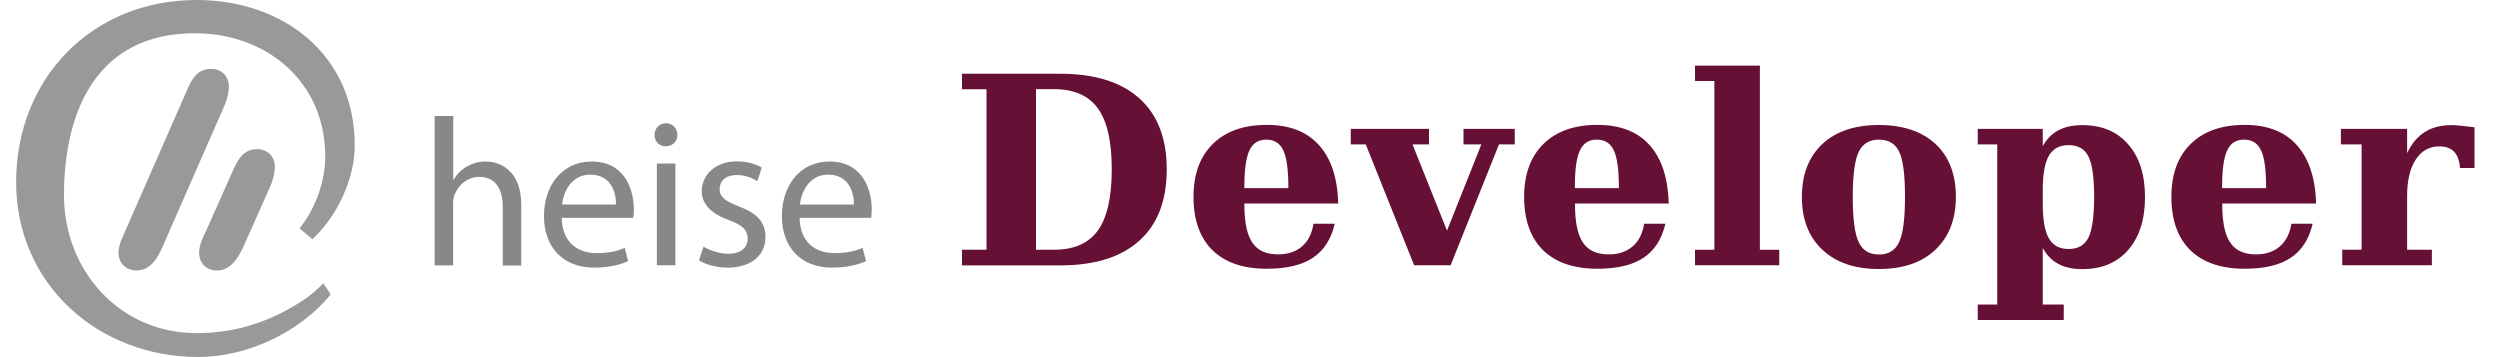
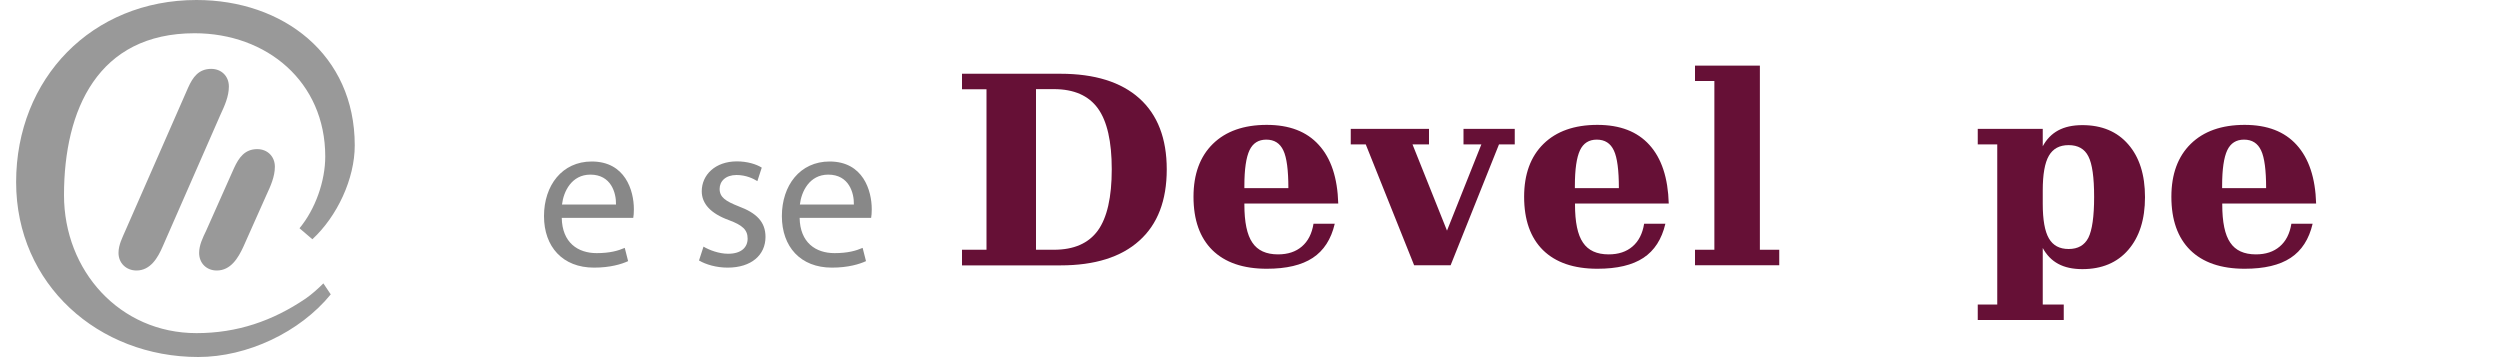
<svg xmlns="http://www.w3.org/2000/svg" version="1.1" id="Ebene_1" x="0px" y="0px" viewBox="0 0 2000 285.6" style="enable-background:new 0 0 2000 285.6;" xml:space="preserve">
  <style type="text/css">
	.st0{fill:#888888;}
	.st1{fill:#661036;}
	.st2{fill:#999999;}
</style>
-   <path class="st0" d="M347.8,92.8h14.8v51h0.3c2.4-4.2,6.1-8.1,10.6-10.6c4.4-2.5,9.6-4,15.1-4c10.9,0,28.4,6.7,28.4,34.7v48.5h-14.8  v-46.8c0-13.1-4.9-24.1-18.8-24.1c-9.6,0-17,6.7-19.9,14.6c-0.8,2.2-1,4.4-1,7.1v49.1h-14.8V92.8H347.8z" />
  <path class="st0" d="M449.4,174.2c0.3,20,13,28.3,27.9,28.3c10.6,0,17.2-1.9,22.5-4.2l2.7,10.6c-5.2,2.4-14.3,5.2-27.3,5.2  c-25.1,0-40-16.7-40-41.2c0-24.6,14.5-43.7,38.2-43.7c26.8,0,33.7,23.2,33.7,38.2c0,3-0.2,5.2-0.5,6.9h-57.2V174.2z M492.8,163.6  c0.2-9.3-3.9-23.9-20.5-23.9c-15.1,0-21.5,13.6-22.7,23.9H492.8z" />
-   <path class="st0" d="M541.9,107.9c0,5-3.5,9.1-9.4,9.1c-5.4,0-8.9-4-8.9-9.1c0-5,3.7-9.3,9.3-9.3  C538.2,98.7,541.9,102.7,541.9,107.9z M525.5,212.2v-81.4h14.8v81.4H525.5z" />
  <path class="st0" d="M562.8,197.3c4.5,2.7,12.3,5.7,19.7,5.7c10.6,0,15.6-5.2,15.6-12.1c0-7.1-4.2-10.8-15-14.8  c-14.8-5.4-21.7-13.3-21.7-23.1c0-13.1,10.8-23.9,28.1-23.9c8.2,0,15.5,2.2,19.9,5l-3.5,10.8c-3.2-2-9.1-4.9-16.7-4.9  c-8.7,0-13.5,5-13.5,11.1c0,6.7,4.7,9.8,15.3,14c14,5.2,21.4,12.3,21.4,24.4c0,14.5-11.3,24.6-30.3,24.6c-8.9,0-17.2-2.4-22.9-5.7  L562.8,197.3z" />
  <path class="st0" d="M639.7,174.2c0.3,20,13,28.3,27.9,28.3c10.6,0,17.2-1.9,22.5-4.2l2.7,10.6c-5.2,2.4-14.3,5.2-27.3,5.2  c-25.1,0-40-16.7-40-41.2c0-24.6,14.5-43.7,38.2-43.7c26.8,0,33.7,23.2,33.7,38.2c0,3-0.2,5.2-0.5,6.9h-57.2V174.2z M683.1,163.6  c0.2-9.3-3.9-23.9-20.5-23.9c-15.1,0-21.5,13.6-22.7,23.9H683.1z" />
  <path class="st1" d="M769.6,212.2v-12.4h19.6V71.4h-19.6V59h78.7c27.5,0,48.6,6.6,63.2,19.7c14.6,13.1,21.9,32.1,21.9,56.8  c0,24.9-7.3,43.9-21.9,57c-14.6,13.2-35.7,19.8-63.1,19.8h-78.8V212.2z M828.8,199.8h14.3c16,0,27.7-5.1,35.2-15.4  c7.4-10.3,11.1-26.6,11.1-49c0-22.2-3.7-38.5-11.1-48.7c-7.4-10.2-19.1-15.4-35.2-15.4h-14.3V199.8z" />
  <path class="st1" d="M1070.6,162.8h-75.1v0.8c0,14.1,2.1,24.3,6.4,30.5c4.2,6.3,11.1,9.4,20.5,9.4c7.9,0,14.2-2.1,19.1-6.3  c4.9-4.2,8-10.2,9.3-18.2h17c-2.9,12.4-8.8,21.5-17.6,27.3c-8.8,5.8-21,8.7-36.8,8.7c-18.9,0-33.4-5-43.5-14.9  c-10.1-10-15.1-24.2-15.1-42.7c0-18.1,5.2-32.2,15.5-42.3s24.7-15.2,43.1-15.2c18.1,0,31.9,5.3,41.6,16  C1064.9,126.7,1070,142.3,1070.6,162.8z M1030.7,150.6c0-14.4-1.3-24.5-4-30.2c-2.7-5.8-7.2-8.7-13.7-8.7c-6.2,0-10.7,2.8-13.4,8.5  s-4.1,15.2-4.1,28.5v1.8h35.2V150.6z" />
  <path class="st1" d="M1131.3,212.2l-38.7-96.7h-12v-12.4h62.6v12.4H1130l27.6,69l27.5-69h-14.3v-12.4h41v12.4h-12.6l-38.7,96.7  L1131.3,212.2L1131.3,212.2z" />
  <path class="st1" d="M1335,162.8h-75v0.8c0,14.1,2.1,24.3,6.4,30.5c4.2,6.3,11.1,9.4,20.5,9.4c7.9,0,14.2-2.1,19.1-6.3  c4.9-4.2,8-10.2,9.3-18.2h17c-2.9,12.4-8.8,21.5-17.6,27.3c-8.8,5.8-21,8.7-36.8,8.7c-18.9,0-33.4-5-43.5-14.9  c-10.1-10-15.1-24.2-15.1-42.7c0-18.1,5.2-32.2,15.5-42.3s24.7-15.2,43.1-15.2c18.1,0,31.9,5.3,41.6,16  C1329.3,126.7,1334.4,142.3,1335,162.8z M1295.1,150.6c0-14.4-1.3-24.5-4-30.2c-2.7-5.8-7.2-8.7-13.7-8.7c-6.2,0-10.7,2.8-13.4,8.5  c-2.7,5.7-4.1,15.2-4.1,28.5v1.8h35.2V150.6z" />
  <path class="st1" d="M1407.8,199.8h15.6v12.4H1356v-12.4h15.5v-135H1356V52.5h51.9v147.3H1407.8z" />
-   <path class="st1" d="M1503.1,215.2c-19.2,0-34.3-5.1-45.2-15.4c-10.9-10.2-16.4-24.3-16.4-42.3s5.5-32.1,16.4-42.3  s26-15.2,45.2-15.2c19.3,0,34.4,5.1,45.3,15.2s16.3,24.3,16.3,42.3c0,17.9-5.5,32-16.4,42.3S1522.4,215.2,1503.1,215.2z   M1503.1,203.6c7.7,0,13.1-3.3,16.2-9.9s4.7-18.6,4.7-36.1s-1.5-29.6-4.6-36.1s-8.5-9.8-16.2-9.8s-13.2,3.3-16.3,9.9  c-3.1,6.6-4.7,18.6-4.7,36s1.6,29.4,4.7,36C1490,200.3,1495.4,203.6,1503.1,203.6z" />
  <path class="st1" d="M1597.8,115.5h-15.6v-12.4h52V117c3.1-5.7,7.2-9.9,12.4-12.7c5.2-2.8,11.6-4.2,19.3-4.2  c15.5,0,27.8,5.1,36.7,15.4c8.9,10.2,13.4,24.3,13.4,42.2s-4.5,31.9-13.4,42.2c-8.9,10.3-21.2,15.4-36.7,15.4  c-7.7,0-14.1-1.4-19.3-4.2c-5.2-2.8-9.3-7-12.4-12.7v45.2h16.8V256h-68.8v-12.4h15.6V115.5z M1634.2,152.3v10.8  c0,12.7,1.6,21.9,4.9,27.6s8.5,8.5,15.8,8.5c7.5,0,12.7-3,15.8-9c3-6,4.6-16.9,4.6-32.6s-1.5-26.5-4.6-32.5c-3-6-8.3-9-15.8-9  c-7.3,0-12.5,2.8-15.8,8.5C1635.8,130.3,1634.2,139.5,1634.2,152.3z" />
  <path class="st1" d="M1852.9,162.8h-75.1v0.8c0,14.1,2.1,24.3,6.4,30.5c4.2,6.3,11.1,9.4,20.5,9.4c7.9,0,14.2-2.1,19.1-6.3  c4.9-4.2,8-10.2,9.3-18.2h17c-2.9,12.4-8.8,21.5-17.6,27.3c-8.8,5.8-21,8.7-36.8,8.7c-18.9,0-33.4-5-43.5-14.9  c-10.1-10-15.1-24.2-15.1-42.7c0-18.1,5.2-32.2,15.5-42.3s24.7-15.2,43.1-15.2c18.1,0,31.9,5.3,41.6,16  C1847.1,126.7,1852.3,142.3,1852.9,162.8z M1812.9,150.6c0-14.4-1.3-24.5-4-30.2c-2.7-5.8-7.2-8.7-13.7-8.7  c-6.2,0-10.7,2.8-13.4,8.5c-2.7,5.7-4.1,15.2-4.1,28.5v1.8h35.2V150.6z" />
-   <path class="st1" d="M1979.6,101.8v32.6H1968c-0.4-5.8-2-10.1-4.7-13c-2.7-2.8-6.7-4.3-11.9-4.3c-7.9,0-14.2,3.5-18.8,10.5  c-4.6,7-6.9,16.7-6.9,29.1v43.1h19.8v12.4h-71.7v-12.4h15.5v-84.3h-16.6v-12.4h53v19.4c3.6-7.6,8.3-13.2,14.1-16.9  c5.9-3.7,13-5.5,21.5-5.5c2.1,0,4.7,0.2,7.8,0.5C1972.1,100.9,1975.6,101.3,1979.6,101.8z" />
  <path class="st2" d="M249.9,191.4l-10.3-8.8c12.7-15.3,20.6-37.7,20.6-57.4c0-59.8-46.8-98.6-104.5-98.6  c-77.4,0-104.5,61.2-104.5,129.5c0,60.4,44.5,110.4,106,110.4c32.4,0,60.9-9.7,87.4-27.7c5-3.5,9.7-7.7,14.1-12.1l5.9,8.8  c-24.7,30.3-66.8,50.1-106,50.1c-79.8,0-145.7-58-145.7-139.9C12.9,62.7,73.6,0,157.2,0c69.2,0,126.6,43.6,126.6,116.3  C283.8,143.1,269.7,173.1,249.9,191.4z M176.3,91.9l-46.2,105.4c-3.8,8.8-9.7,19.1-20.9,19.1c-8.2,0-14.4-5.9-14.4-14.1  c0-6.5,3.2-12.4,5.6-18l50.1-114.2c3.8-8.5,8.5-15,18.5-15c8.2,0,14.1,5.9,14.1,14.1C183.1,77.2,179.6,84.8,176.3,91.9z   M213.1,156.1l-18.5,41.5c-4.1,8.8-10,18.8-21.2,18.8c-8.2,0-14.1-5.9-14.1-14.1c0-6.2,2.9-12.1,5.6-17.7l22.4-50.3  c3.8-8.2,8.5-15,18.5-15c8.2,0,14.1,5.9,14.1,14.1C219.9,141.3,216.4,149,213.1,156.1z" />
</svg>